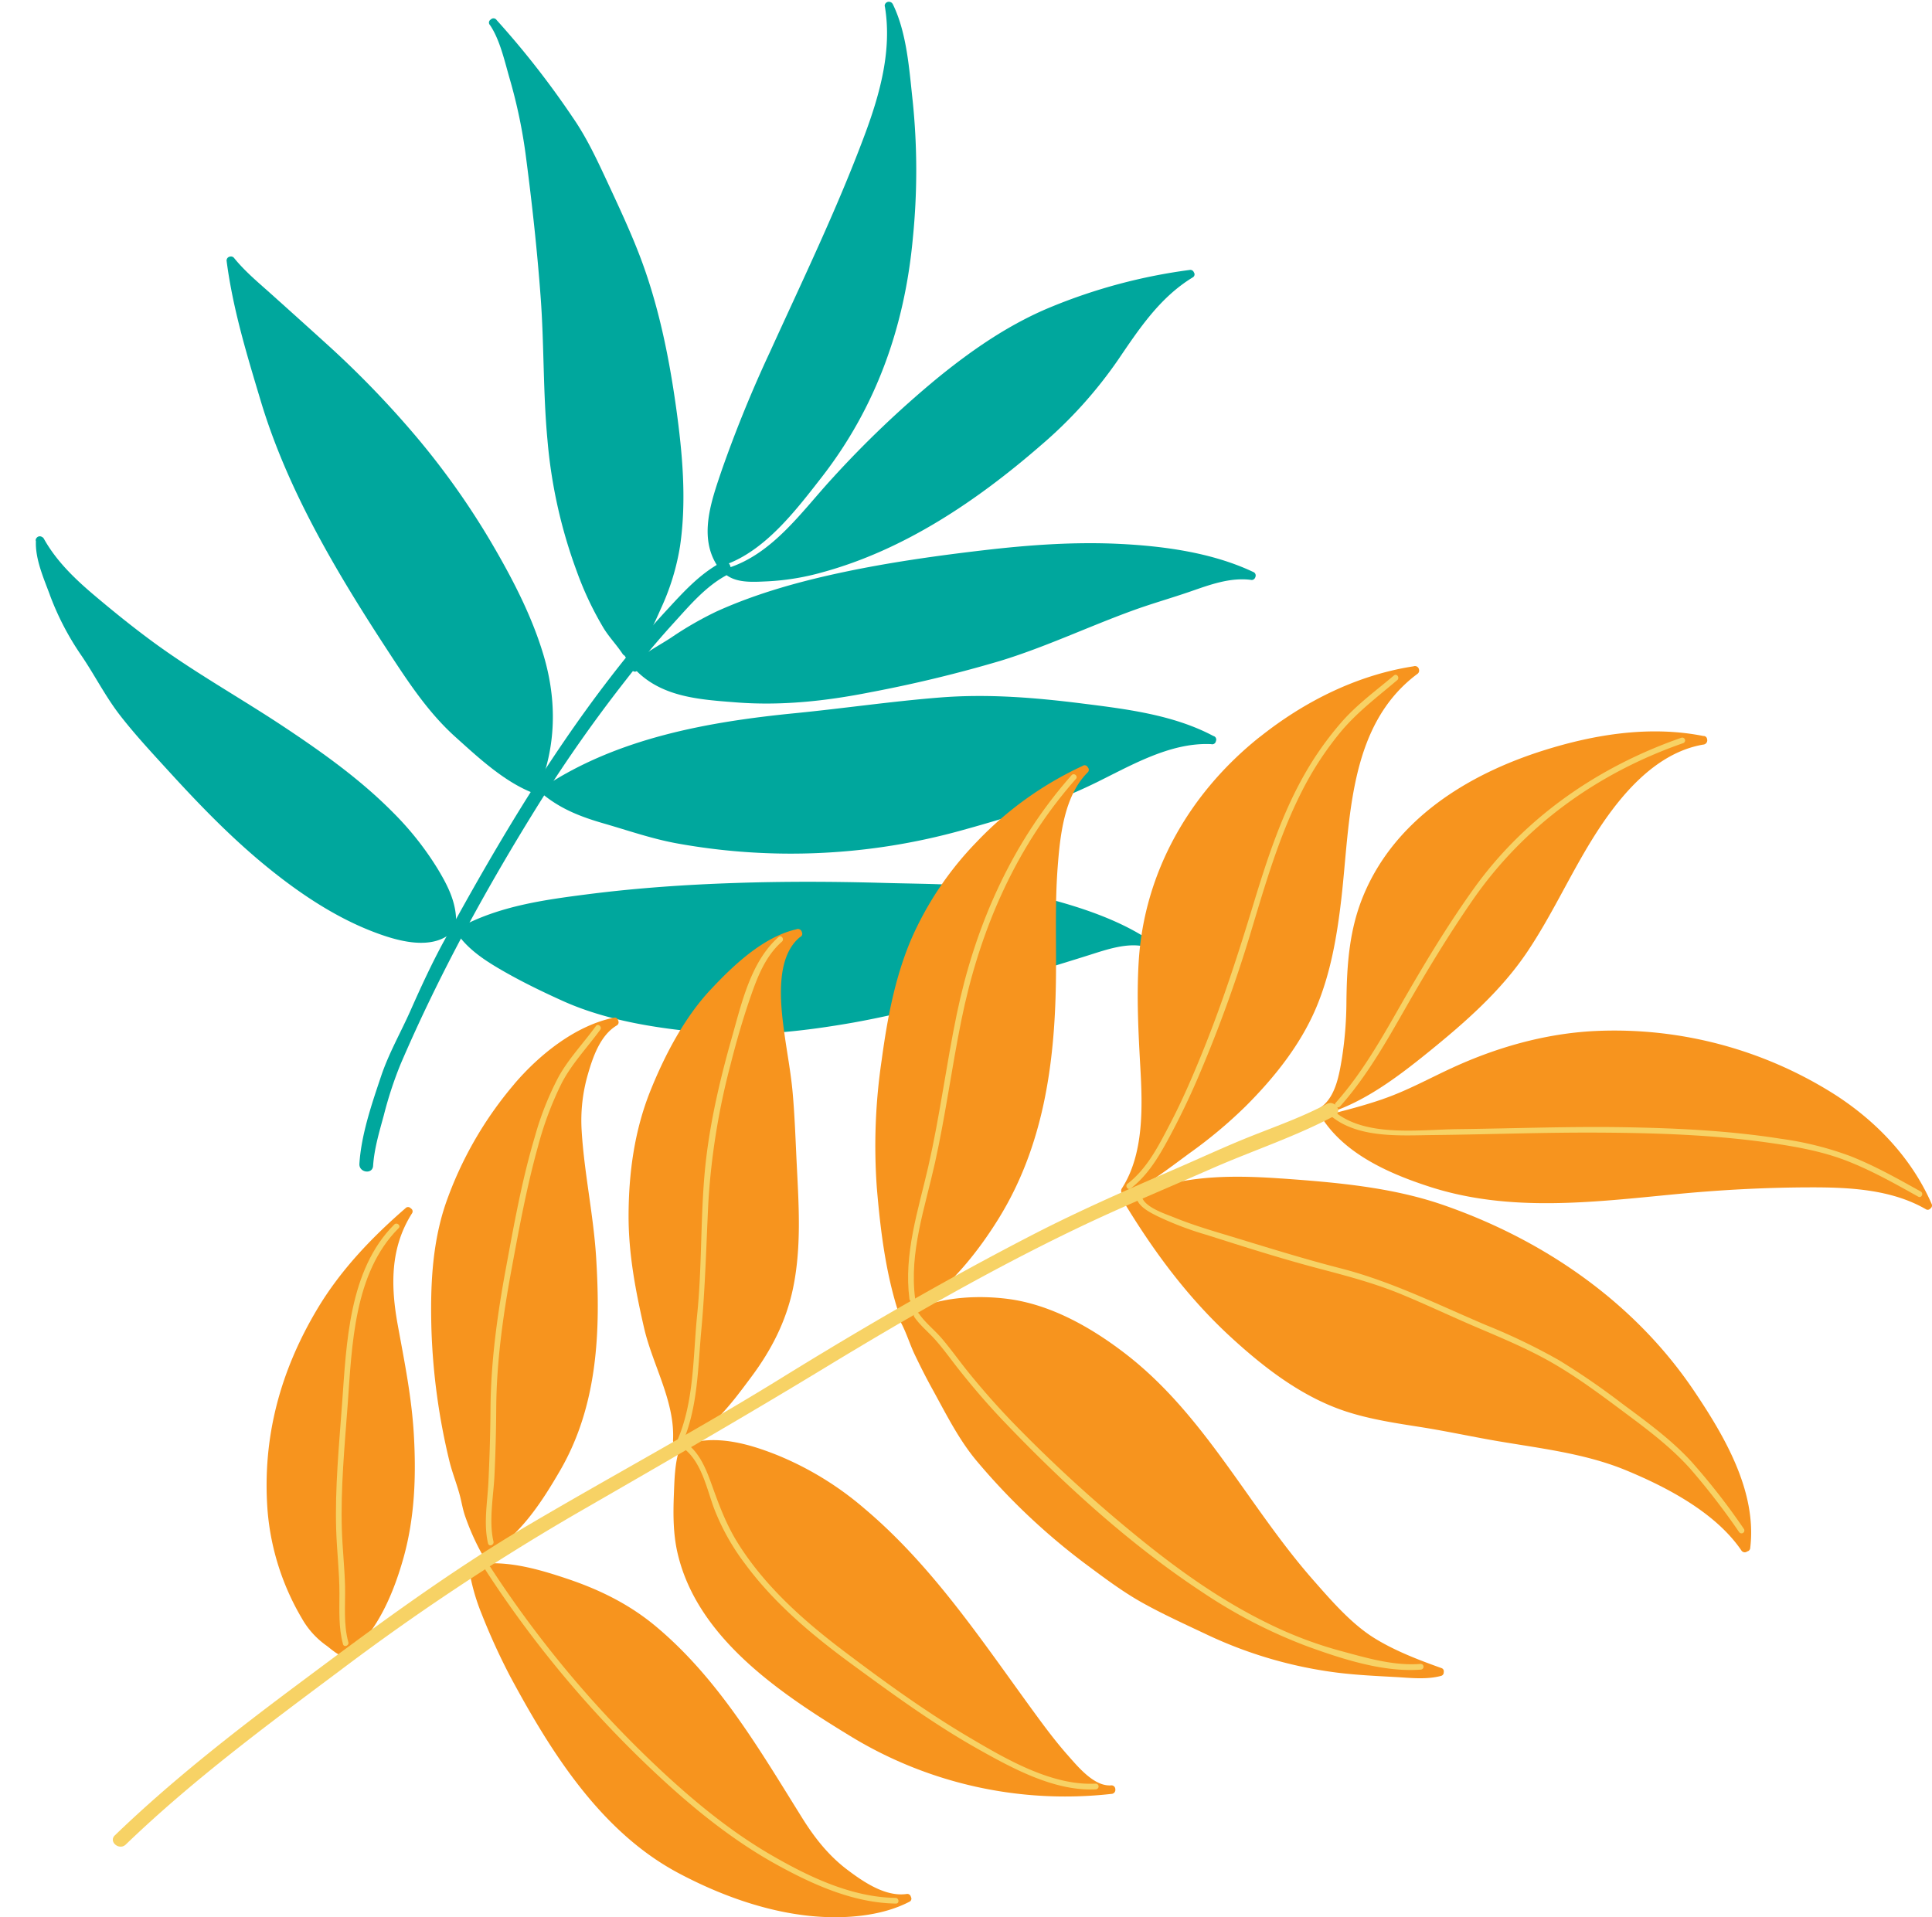
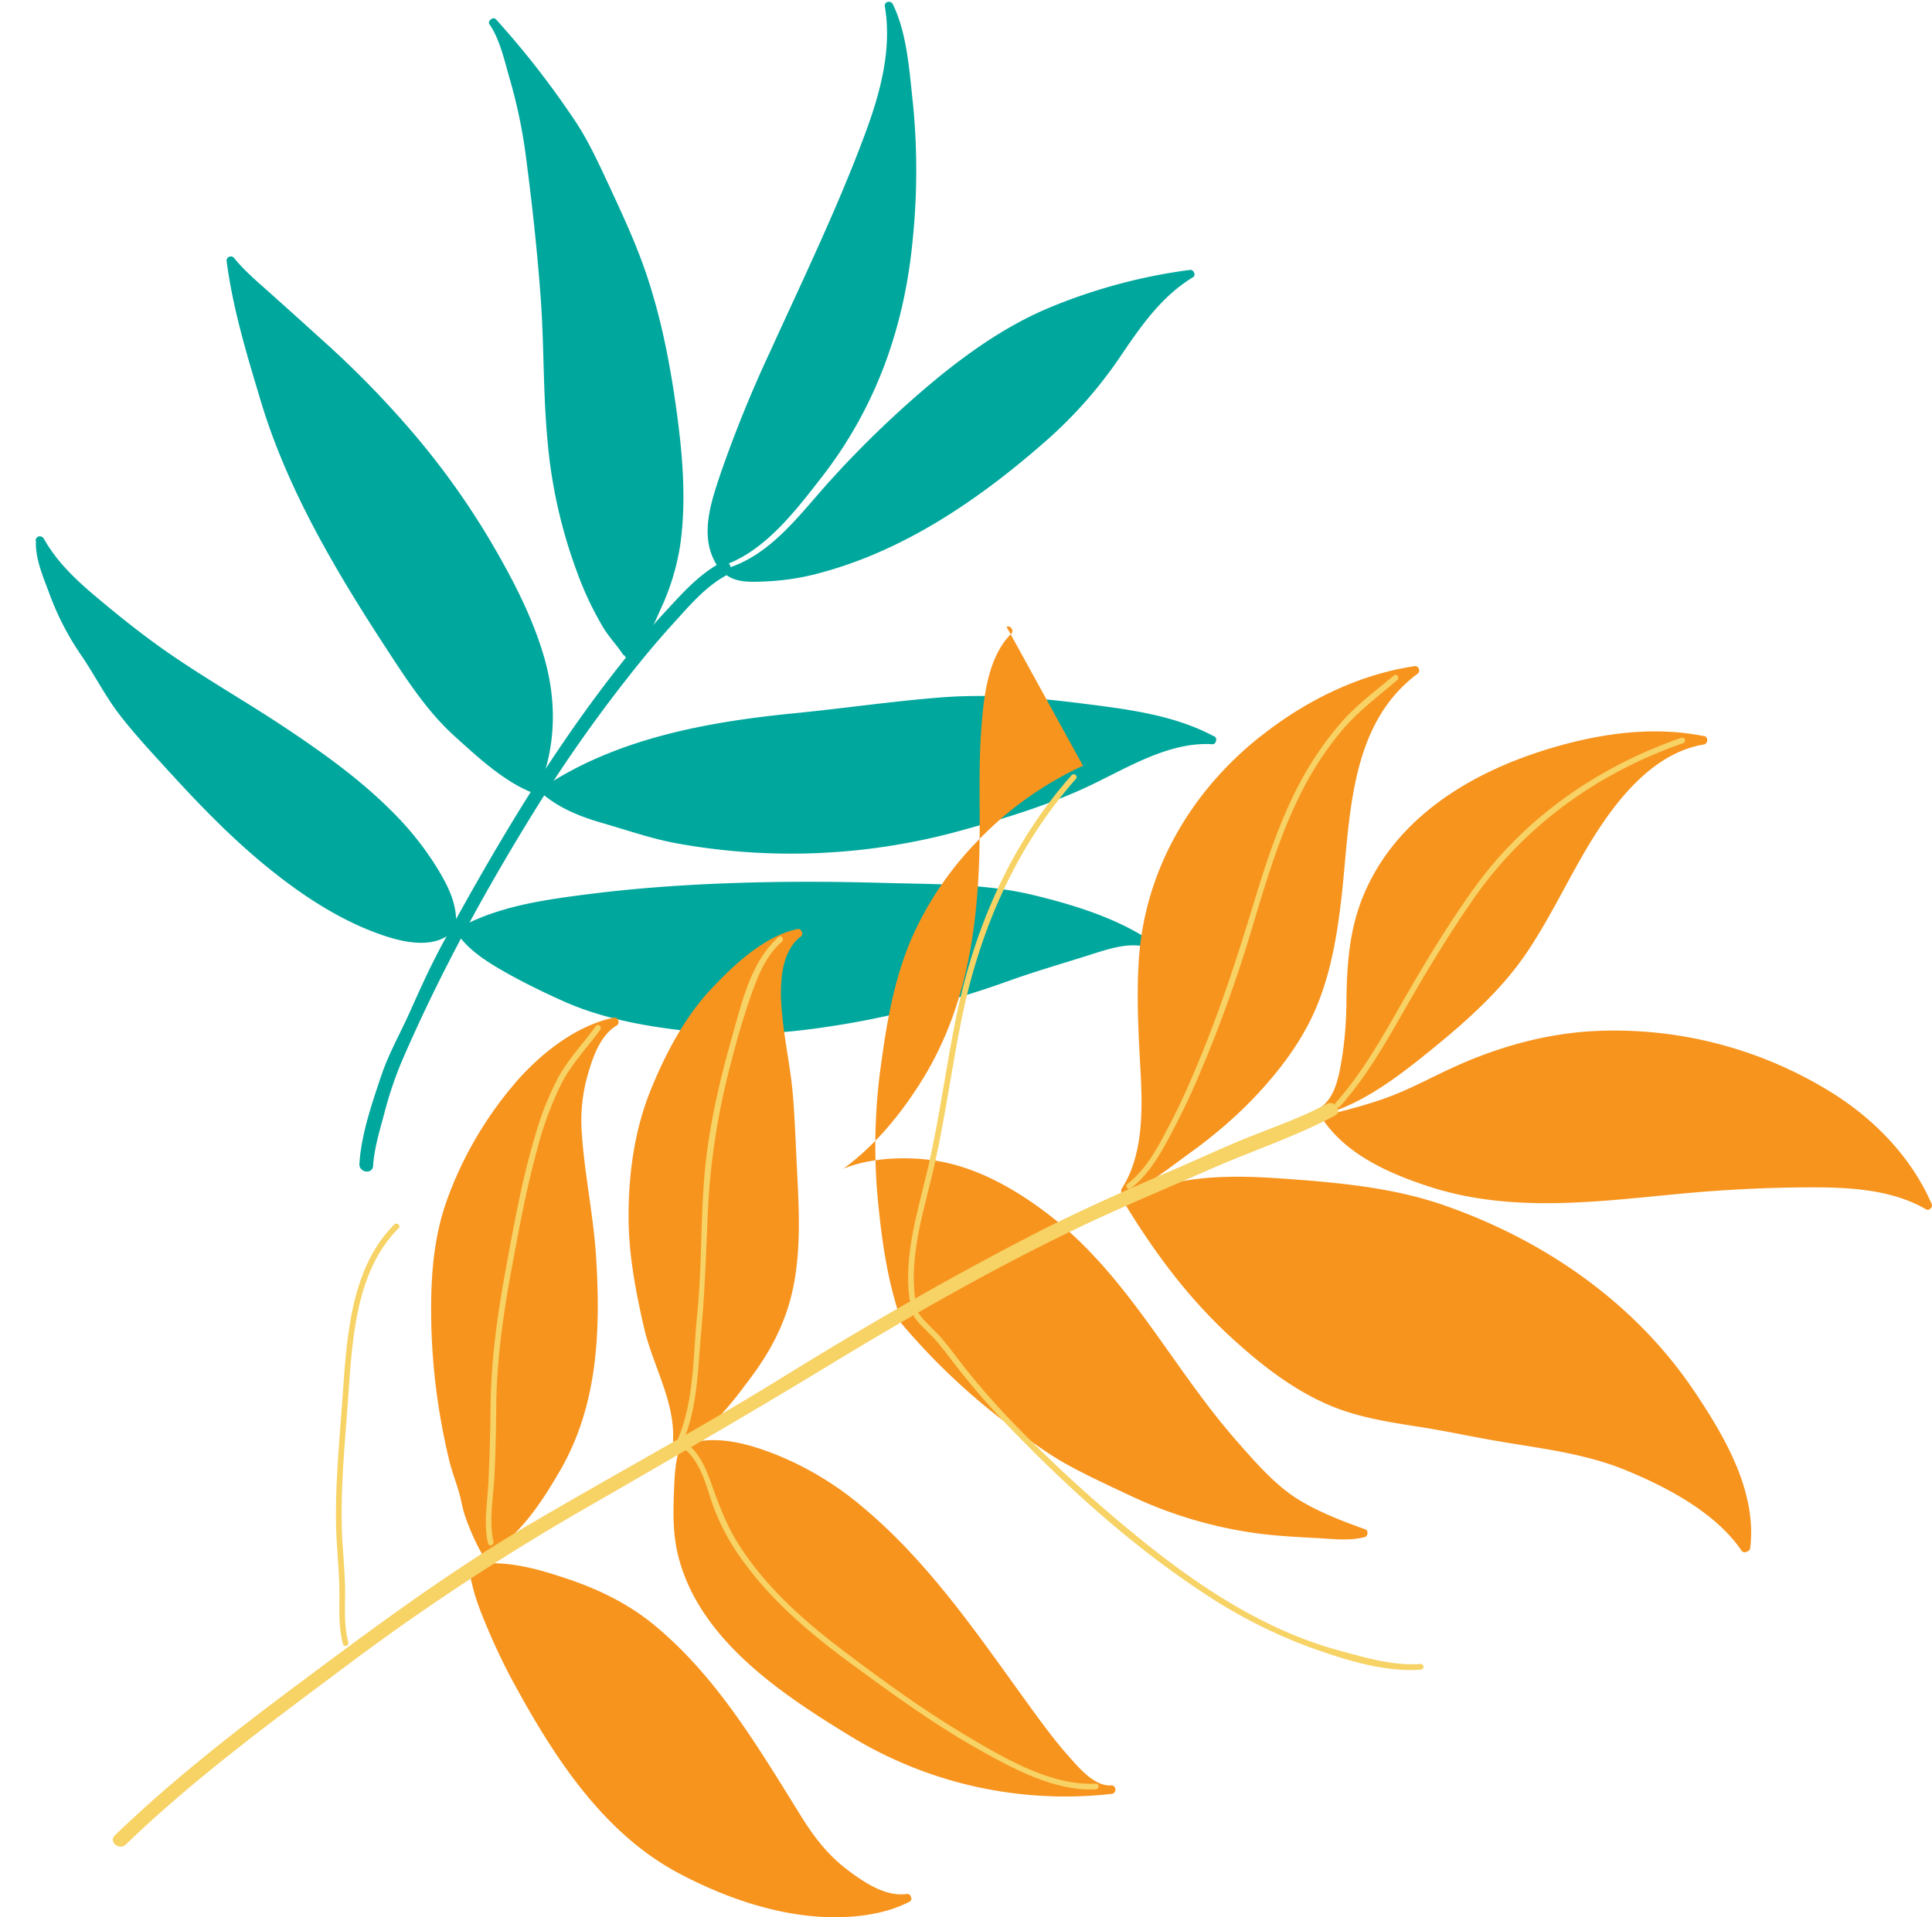
<svg xmlns="http://www.w3.org/2000/svg" width="583.596" height="579.229" viewBox="0 0 583.596 579.229">
  <g id="Groupe_178" data-name="Groupe 178" transform="translate(71.096 -11230.759)">
    <g id="b" transform="translate(168.109 11163) rotate(51)">
      <g id="c" transform="translate(0)">
        <g id="Groupe_158" data-name="Groupe 158">
          <path id="Tracé_1309" data-name="Tracé 1309" d="M15.906,39.705a83.576,83.576,0,0,0,20.45,4.15c7.18.62,14.12,2.15,21.35,2.29s14.46-.35,21.67-.78c13.69-.8,27.41-1.98,40.87-4.73,12.34-2.53,24.95-6.31,35.95-12.59,6.84-3.91,16.56-10.46,15.33-19.51a.98.98,0,0,0-.17-.76.974.974,0,0,0-.47-.47c-4.8-4.42-10.66-5.68-17.02-6.56a92.338,92.338,0,0,0-21.6-.22c-14.02,1.39-27.66,5.2-41.06,9.4-14.97,4.71-29.61,10.61-44.81,14.58-7.03,1.84-14.21,3.38-21.36,4.75-7.68,1.49-15.6,2.54-23.38,1.19a1.231,1.231,0,0,0-.79.1,1.212,1.212,0,0,0-.78,1.55.9.9,0,0,0,.62.69c4.06,3.58,10.19,5.22,15.2,6.91Z" transform="translate(35.317 290.226)" fill="#00a79d" />
          <path id="Tracé_1310" data-name="Tracé 1310" d="M1.211,161.166c6.06.42,12.07-1.64,17.65-3.81,6.13-2.39,12.16-5.22,18.04-8.18,12.95-6.52,24.61-17.1,34.59-27.49,10.43-10.88,18.54-23.66,25.82-36.79a293.478,293.478,0,0,0,19.88-44.86c2.77-7.86,6.02-15.53,9.06-23.3,1.93-4.92,4.19-11.2,8.53-14.52a1.036,1.036,0,0,0,.24-1.5,1.046,1.046,0,0,0-1.37-.65c-11.53,3.68-23,11.46-32.5,18.78-11.81,9.1-21.46,21.49-31.13,32.75-9.68,11.29-19.1,22.83-28.06,34.7-8.98,11.87-17.52,24.04-25.35,36.7-7.08,11.47-14.12,23.11-16.59,36.55a1.289,1.289,0,0,0,.03.59,1.2,1.2,0,0,0,1.15,1.02Z" transform="translate(207.222 137.555)" fill="#00a79d" />
          <path id="Tracé_1311" data-name="Tracé 1311" d="M.752,11.269c12.47,7.63,25.66,12.94,39.13,18.47,26.16,10.73,55.01,14.84,83,17.7,10.97,1.12,21.97,2.24,32.91.5,9.08-1.44,19.68-2.91,27.79-7.51a1.255,1.255,0,0,0,.48-.46,1.129,1.129,0,0,0,.05-1.23c-6.82-12.62-17.43-21.51-30.63-26.99-11.85-4.91-24.78-7.46-37.43-9.34A234.021,234.021,0,0,0,76.462.069,292.6,292.6,0,0,0,38.742,3.5Q28,5.164,17.282,6.889c-5.3.84-10.61,1.94-16,1.94h-.01a.858.858,0,0,0-.23.02.249.249,0,0,0-.08.01c-.03.01-.05.02-.08.03a1.179,1.179,0,0,0-.75.71,1.163,1.163,0,0,0,.1,1.24,1.067,1.067,0,0,0,.52.41Z" transform="translate(5.921 213.812)" fill="#00a79d" />
          <path id="Tracé_1312" data-name="Tracé 1312" d="M.755,168.65a1.167,1.167,0,0,0,.8.09c7.05-1.46,12.67-4.72,18.51-8.8,6.28-4.38,12.7-8.34,18.53-13.35A192.668,192.668,0,0,0,89.775,77c5.49-12.59,10.76-25.69,13.92-39.08,2.83-11.96,4.66-26.08,13.14-35.6a1.125,1.125,0,0,0,.18-1.71,1.1,1.1,0,0,0-1.66-.36c-12.62,5.34-22.97,15.4-32.69,24.73-10.37,9.96-20.21,20.29-28.36,32.18-8.28,12.07-15.75,24.68-23.8,36.91C15.975,116.13,2.455,140.62,0,167.48a1.059,1.059,0,0,0,.74,1.16Z" transform="translate(190.238 83.381)" fill="#00a79d" />
-           <path id="Tracé_1313" data-name="Tracé 1313" d="M2.545,163.744c11.18-1.21,18.75-9.47,26.17-17.3,9.5-10.01,16.84-21.4,23.26-33.59a399.383,399.383,0,0,0,17.29-36.39c5.31-13.14,8.65-26.93,13.24-40.32,2.04-5.99,4.55-11.78,6.69-17.71,2.08-5.76,4.15-11.84,8.66-16.18a1.109,1.109,0,0,0,.43-1.17.235.235,0,0,1-.02-.08.355.355,0,0,0-.04-.09l-.06-.15c0-.01,0-.02-.02-.04a1.635,1.635,0,0,0-.11-.17V.534a1.139,1.139,0,0,0-.15-.16V.354a1.145,1.145,0,0,0-1.46-.16c-12.35,5.95-23.1,16.1-32.13,26.22-9.04,10.14-16.83,21.33-24.09,32.79-7.6,12-14.95,24.23-21.43,36.88-6.13,11.97-11.61,24.47-15.02,37.5a104.484,104.484,0,0,0-2.52,15.84c-.49,4.67-1.5,9.28-1.17,13.98.11,1.5,2.32,1.68,2.5.36Z" transform="translate(178.168 42.927)" fill="#00a79d" />
          <path id="Tracé_1314" data-name="Tracé 1314" d="M100.384,148.02a1.219,1.219,0,0,0,.96-2.03c4.33-12.14.64-27.13-2.16-39.18-6.09-26.21-19.6-48.25-38.76-66.93a204.833,204.833,0,0,0-32.27-26.09C20.144,8.65,11.054,2.18,1.6.02A.882.882,0,0,1,1.434,0H1.1L.974.04a.49.49,0,0,0-.1.04.5.5,0,0,0-.13.05.406.406,0,0,0-.09.05C.624.19.6.22.564.24a1.469,1.469,0,0,0-.13.1h0A1.29,1.29,0,0,0,.1,1.79a1.055,1.055,0,0,0,.63.59c11.58,6.58,19.57,17.83,26.21,29.08,12.08,20.46,22.28,42.13,32.89,63.37A385.847,385.847,0,0,0,78.5,128.78c5.19,8.21,11.23,18.33,21.89,19.25Z" transform="translate(71.219 19.721)" fill="#00a79d" />
          <path id="Tracé_1315" data-name="Tracé 1315" d="M6.243,167.311c3.98-1.07,6.78-5.19,9.11-8.33a74.478,74.478,0,0,0,8.32-14.57c10.41-23.63,12.66-50.12,11.77-75.67a133.545,133.545,0,0,0-5.42-34.35c-3.26-10.79-6.64-21.51-5.16-32.92l.02-.17v-.02a1.023,1.023,0,0,0-.96-1.22,1.122,1.122,0,0,0-1.36.52,166.91,166.91,0,0,0-17.78,39.98C.943,53.571-.067,67.231,0,80.741a309.549,309.549,0,0,0,3.55,43.42c1.99,13.45,6.42,28.3,1.19,41.56a1.036,1.036,0,0,0,.34,1.28,1.1,1.1,0,0,0,1.14.3Z" transform="translate(169.1 0)" fill="#00a79d" />
          <path id="Tracé_1316" data-name="Tracé 1316" d="M39.053,19.6c12.04,7.39,23.96,15.06,35.57,23.12,11.85,8.22,22.85,17.59,34.85,25.57a151.051,151.051,0,0,0,36.35,18.08,97.825,97.825,0,0,0,18.67,4.55c3.17.39,6.35.11,9.51.42h.12a1.087,1.087,0,0,0,.18-.01c.05-.01.09,0,.14-.01a1.359,1.359,0,0,0,.43-.14,1.127,1.127,0,0,0,1.56-1.11c-.31-5.77-3.26-11.41-5.85-16.46a71.64,71.64,0,0,0-11.03-16.32c-9.48-10.25-21.29-18.16-33.17-25.32-13.62-8.2-27.96-15.64-43.13-20.52-7.4-2.38-14.95-4.25-22.49-6.14-7.35-1.83-14.48-3.66-22.07-4.25A263.019,263.019,0,0,0,1.243.4,1.127,1.127,0,0,0,0,1.693a1.057,1.057,0,0,0,1.16,1.22c5.38.45,11.5,3.55,16.39,5.6a156.766,156.766,0,0,1,21.48,11.07Z" transform="translate(0 115.368)" fill="#00a79d" />
          <path id="Tracé_1317" data-name="Tracé 1317" d="M4.673,2.671c-1.38,7.13.07,14.56,1.15,21.65,1.14,7.46,2.63,14.87,4.34,22.22a436.5,436.5,0,0,0,12.32,43.29c9.72,28.18,21.15,56.17,35.06,82.55a117.481,117.481,0,0,0,8.77,13.56c3,4.17,6.03,8.61,9.82,12.11,1.98,1.82-1.11,4.65-3.08,2.83-6.53-6.01-11.72-14.31-16.46-21.77-3.89-6.12-6.51-12.91-9.8-19.35-3.6-7.03-7.06-14.04-10.07-21.36-11.89-28.94-22.84-58.19-30.11-88.66-2.05-8.6-3.83-17.27-5.1-26.02C.433,16.3-.777,8.921.653,1.481c.51-2.65,4.52-1.43,4.01,1.2h0Z" transform="translate(170.64 164.56)" fill="#00a79d" />
        </g>
      </g>
    </g>
    <g id="b-2" data-name="b" transform="translate(-37.012 11431.983)">
      <g id="c-2" data-name="c" transform="translate(0 0)">
        <g id="Groupe_152" data-name="Groupe 152">
          <g id="Groupe_151" data-name="Groupe 151" transform="translate(46.448)">
            <path id="Tracé_1273" data-name="Tracé 1273" d="M421.893,126.29a113.011,113.011,0,0,0-20.73,36.12c-4.2,12.34-4.69,25.45-4.31,38.36a195.285,195.285,0,0,0,5.36,39.23c.87,3.65,2.31,7.13,3.25,10.75.56,2.18.87,4.23,1.63,6.33a72.523,72.523,0,0,0,4.84,10.89,1.076,1.076,0,0,0,1.52.44,1.686,1.686,0,0,0,.28-.12c9.73-5.16,16.58-15.93,21.96-25.19,11.43-19.69,12.28-42.16,10.9-64.41-.8-12.83-3.59-25.43-4.37-38.22a50.04,50.04,0,0,1,1.85-17c1.51-5.27,3.75-11.87,8.72-14.84a1.092,1.092,0,0,0,.44-1.51,1.021,1.021,0,0,0-1.28-.85c-11.62,2.37-22.54,11.18-30.07,20.01Z" transform="translate(-347.051 -0.028)" fill="#f7941e" />
-             <path id="Tracé_1274" data-name="Tracé 1274" d="M500.321,163.77c-10.24,8.87-19.65,18.71-26.64,30.39-11.24,18.79-16.73,38.92-15.1,60.93a76.3,76.3,0,0,0,10.37,32.66,25.271,25.271,0,0,0,7.51,8.28c1.37,1.02,4.02,3.51,5.91,3.21a1.327,1.327,0,0,0,1.03-.67c8.51-7.07,13.28-18.59,16.21-28.97,3.43-12.21,3.89-24.72,3.17-37.31-.65-11.35-2.84-22.07-4.87-33.21-2.14-11.75-2.32-23.27,4.3-33.69a1.027,1.027,0,0,0-.35-1.51,1.063,1.063,0,0,0-1.56-.11Z" transform="translate(-458.299 -0.028)" fill="#f7941e" />
            <path id="Tracé_1275" data-name="Tracé 1275" d="M311.958,286a196.6,196.6,0,0,0,8.77,19.27c12.23,22.74,27.3,46.88,50.77,59.39,12.13,6.47,25.85,11.52,39.57,12.96,9.76,1.02,21.42.34,30.25-4.26a1.015,1.015,0,0,0,.46-1.46,1.1,1.1,0,0,0-1.3-.89c-6.38.93-13.08-3.67-17.92-7.33-5.61-4.24-9.86-9.62-13.56-15.55-12.92-20.68-25.34-42.19-44.35-58.04-7.94-6.62-16.92-11.03-26.69-14.31-8.81-2.96-19.07-5.96-28.43-4.12a1.32,1.32,0,0,0-.3.1,1.062,1.062,0,0,0-.9,1.29,62.708,62.708,0,0,0,3.63,12.96Z" transform="translate(-247.156 -0.028)" fill="#f7941e" />
            <path id="Tracé_1276" data-name="Tracé 1276" d="M365.961,97.89c-7.85,8.43-13.69,19.59-17.98,30.19-4.9,12.09-6.68,25.05-6.7,38.06-.02,11.5,2.12,22.72,4.69,33.89,2.57,11.15,9.33,22.17,8.74,33.84a1.031,1.031,0,0,0,1.06,1.14,1.185,1.185,0,0,0,.67-.02c9.1-2.65,16.45-12.88,21.82-20.07,6.06-8.11,10.55-16.74,12.66-26.74,2.59-12.31,1.8-24.85,1.17-37.31-.36-7.22-.59-14.44-1.22-21.65-.54-6.27-1.74-12.38-2.58-18.6-1.15-8.5-2.79-22.56,4.78-28.71a1.056,1.056,0,0,0,.56-1.46,1.224,1.224,0,0,0-1.74-.87c-10,2.31-19.13,11.01-25.91,18.3Z" transform="translate(-231.939 -0.028)" fill="#f7941e" />
            <path id="Tracé_1277" data-name="Tracé 1277" d="M248.594,236.28c-1.53,4.44-1.6,9.48-1.79,14.12-.23,5.95-.22,11.97,1.15,17.78,6.07,25.86,31.62,42.64,52.84,55.55A124.541,124.541,0,0,0,379,340.77a1.205,1.205,0,0,0,1.15-1.4,1.166,1.166,0,0,0-1.33-1.17c-5.02.34-9.84-5.5-12.84-8.89-3.47-3.9-6.64-8.1-9.72-12.31-16.03-21.88-30.95-44.77-51.9-62.44a95.743,95.743,0,0,0-26.33-16.14c-8.36-3.34-18.22-6.21-27.12-3.36a1.1,1.1,0,0,0-.73.62,1.067,1.067,0,0,0-1.59.61Z" transform="translate(-123.782 -0.028)" fill="#f7941e" />
            <path id="Tracé_1278" data-name="Tracé 1278" d="M196.894,21.36c-21.22,16.88-35.02,40.81-36.67,67.98-.65,10.71-.1,21.34.5,32.02.67,11.81,1.1,26.12-5.57,36.46a1.306,1.306,0,0,0-.19,1.05,1.142,1.142,0,0,0,1.17,1.13.952.952,0,0,0,.87-.35c6.78-3.49,12.73-8.16,18.86-12.65a140.668,140.668,0,0,0,16.65-13.96c8.63-8.61,16.62-18.59,21.37-29.91,4.31-10.27,6.21-21.34,7.5-32.33,2.78-23.69,1.87-52.66,23.03-68.4a1.214,1.214,0,0,0,.48-1.32,1.225,1.225,0,0,0-1.64-.97c-17,2.6-32.98,10.62-46.36,21.28Z" transform="translate(103.207 -0.028)" fill="#f7941e" />
            <path id="Tracé_1279" data-name="Tracé 1279" d="M101.748,154.85c-15.69-1.11-31.97-1.11-46.29,6.21a1.282,1.282,0,0,0-.39.29c0,.01-.02.02-.03.03a.138.138,0,0,0-.03.04,1.292,1.292,0,0,0-.17,1.6c9.1,14.89,19.29,28.46,32.21,40.24,10.18,9.29,21.68,18.03,34.98,22.2,7.05,2.21,14.37,3.32,21.65,4.46,7.02,1.1,13.94,2.57,20.92,3.83,13.79,2.48,28.22,3.85,41.28,9.25,12.47,5.15,27.12,12.84,34.87,24.23a1.2,1.2,0,0,0,1.78.27,1.091,1.091,0,0,0,.88-.99c2.09-17.05-7.73-33.76-16.91-47.41-18.07-26.88-45.5-45.76-75.91-56.28-15.53-5.37-32.53-6.82-48.85-7.98Z" transform="translate(204.744 -0.028)" fill="#f7941e" />
-             <path id="Tracé_1280" data-name="Tracé 1280" d="M210.239,30.15A104.956,104.956,0,0,0,178.1,53.19a99.176,99.176,0,0,0-19.69,29.24c-4.97,11.62-7.28,24.12-8.97,36.58a176.305,176.305,0,0,0-1.47,38.68c1.08,12.83,2.71,26.1,6.78,38.36a1.175,1.175,0,0,0,.71.76,1.108,1.108,0,0,0-.21.85,1.319,1.319,0,0,0,.12.94c1.58,3,2.58,6.37,4.04,9.44,1.65,3.43,3.35,6.83,5.19,10.17,4.23,7.65,8.13,15.64,13.83,22.33a197.494,197.494,0,0,0,32.52,30.72c5.55,4.12,11.11,8.34,17.17,11.73,6.37,3.56,13.19,6.64,19.79,9.77a130.335,130.335,0,0,0,38.88,11.35c5.84.74,11.69,1.02,17.56,1.34,4.55.24,9.55.88,14.01-.32a1.067,1.067,0,0,0,.85-1.14,1.03,1.03,0,0,0-.72-1.24c-6.89-2.45-14.49-5.38-20.67-9.32-6.8-4.34-12.86-11.38-18.15-17.4-19.69-22.44-32.76-49.99-56.9-68.46-10.27-7.86-22.49-14.77-35.52-16.38-8.2-1.01-18.21-.66-26.33,2.64,9.73-7.11,17.58-16.74,23.88-26.94,13.37-21.64,16.88-46.29,17.26-71.3.18-11.48-.34-23.01.51-34.47.72-9.63,1.9-21.75,9.07-28.94a1.08,1.08,0,0,0,.05-1.56,1.063,1.063,0,0,0-1.47-.49Z" transform="translate(36.363 -0.028)" fill="#f7941e" />
+             <path id="Tracé_1280" data-name="Tracé 1280" d="M210.239,30.15A104.956,104.956,0,0,0,178.1,53.19a99.176,99.176,0,0,0-19.69,29.24c-4.97,11.62-7.28,24.12-8.97,36.58a176.305,176.305,0,0,0-1.47,38.68c1.08,12.83,2.71,26.1,6.78,38.36a1.175,1.175,0,0,0,.71.76,1.108,1.108,0,0,0-.21.85,1.319,1.319,0,0,0,.12.94a197.494,197.494,0,0,0,32.52,30.72c5.55,4.12,11.11,8.34,17.17,11.73,6.37,3.56,13.19,6.64,19.79,9.77a130.335,130.335,0,0,0,38.88,11.35c5.84.74,11.69,1.02,17.56,1.34,4.55.24,9.55.88,14.01-.32a1.067,1.067,0,0,0,.85-1.14,1.03,1.03,0,0,0-.72-1.24c-6.89-2.45-14.49-5.38-20.67-9.32-6.8-4.34-12.86-11.38-18.15-17.4-19.69-22.44-32.76-49.99-56.9-68.46-10.27-7.86-22.49-14.77-35.52-16.38-8.2-1.01-18.21-.66-26.33,2.64,9.73-7.11,17.58-16.74,23.88-26.94,13.37-21.64,16.88-46.29,17.26-71.3.18-11.48-.34-23.01.51-34.47.72-9.63,1.9-21.75,9.07-28.94a1.08,1.08,0,0,0,.05-1.56,1.063,1.063,0,0,0-1.47-.49Z" transform="translate(36.363 -0.028)" fill="#f7941e" />
            <path id="Tracé_1281" data-name="Tracé 1281" d="M81.152,68.79c-4.52,10.56-5.24,21.32-5.37,32.65a113.84,113.84,0,0,1-1.36,17.1c-.8,4.81-1.85,11.2-5.91,14.45a1.163,1.163,0,0,0-.43,1.66v.02l.02.03a1.192,1.192,0,0,0,1.64.59c11.35-3.4,21.65-11.22,30.72-18.56,11.1-8.99,22.06-18.56,30.05-30.51,7.23-10.8,12.62-22.69,19.45-33.74,7.57-12.24,18.59-26.16,33.6-28.72a1.3,1.3,0,0,0,1.15-1.71,1.045,1.045,0,0,0-1.12-.89c-16.09-3.19-32.77-.52-48.25,4.36-22.72,7.17-44.49,20.55-54.19,43.26Z" transform="translate(250.399 -0.028)" fill="#f7941e" />
            <path id="Tracé_1282" data-name="Tracé 1282" d="M18.037,130.82c-5.61,1.94-11.39,3.45-17.15,4.88a1.036,1.036,0,0,0-.85.96,1.23,1.23,0,0,0,.22,1c7.21,10.28,20.09,15.88,31.67,19.64,24.26,7.88,49.46,4.69,74.33,2.3,13.43-1.3,26.9-2.03,40.39-2.07,11.83-.04,24.75.51,35.27,6.59a1.04,1.04,0,0,0,1.41-.22,1.083,1.083,0,0,0,.36-1.38c-6.05-13.87-16.81-25.1-29.48-33.18a124.268,124.268,0,0,0-72.34-19.04c-14.85.75-29.46,4.89-42.94,11.09-6.94,3.19-13.65,6.92-20.9,9.42Z" transform="translate(319.265 -0.028)" fill="#f7941e" />
          </g>
          <path id="Tracé_1283" data-name="Tracé 1283" d="M465.078,295.53c-1.39-5.05-1.07-10.18-1.08-15.37,0-6.37-.78-12.72-.98-19.08-.4-12.71.86-25.56,1.78-38.23,1.33-18.16,2-40.37,15.77-54.11.78-.78,2.1.33,1.32,1.11-13.55,13.51-14.09,35.45-15.4,53.32-.92,12.53-2.15,25.21-1.76,37.78.18,5.7.83,11.39.96,17.09.13,5.66-.53,11.37,1,16.91.29,1.06-1.33,1.65-1.62.58h0Z" transform="translate(-395.548 -0.028)" fill="#f7d265" />
          <path id="Tracé_1284" data-name="Tracé 1284" d="M402.778,265.1c-1.42-6.01-.16-12.61.12-18.7.34-7.32.57-14.59.62-21.91.1-14.19,2.03-28.3,4.6-42.22,2.48-13.43,4.91-27.09,8.84-40.19a90.35,90.35,0,0,1,7.13-17.96c3.09-5.56,7.54-10.19,11.26-15.32.65-.9,1.97.22,1.32,1.11-3.94,5.42-8.64,10.28-11.72,16.28a100.851,100.851,0,0,0-7.1,19.03c-3.41,12.24-5.72,24.88-8.03,37.37-2.54,13.78-4.48,27.74-4.57,41.78-.04,6.8-.21,13.56-.54,20.35-.31,6.26-1.73,13.71-.29,19.81.25,1.07-1.37,1.66-1.62.58h0Z" transform="translate(-289.438 -0.028)" fill="#f7d265" />
-           <path id="Tracé_1285" data-name="Tracé 1285" d="M436.254,373.91c-12.74-.18-24.97-5.67-35.95-11.72-11.72-6.46-22.35-14.73-32.28-23.66a330.461,330.461,0,0,1-55.67-65.27c-.61-.93.81-1.92,1.41-.99a330.479,330.479,0,0,0,53.14,62.92c9.73,8.94,20.1,17.32,31.54,23.97,11.34,6.59,24.33,12.84,37.68,13.03,1.1.02,1.24,1.74.12,1.72h0Z" transform="translate(-199.704 -0.028)" fill="#f7d265" />
          <path id="Tracé_1286" data-name="Tracé 1286" d="M347.169,234.29c5.29-11.99,4.83-25.49,6.13-38.29,1.41-13.88,1.01-27.86,2.17-41.76,1.18-14.22,4.44-28.34,8.33-42.05,2.93-10.32,5.72-22.94,14.11-30.31.83-.73,1.81.69.99,1.41-4.88,4.29-7.29,10.38-9.37,16.37-2.36,6.78-4.36,13.69-6.12,20.65a213.089,213.089,0,0,0-6.73,41.74c-.64,12.88-.94,25.69-2.12,38.53-1.08,11.66-1.01,23.51-5.82,34.43-.45,1.02-2,.27-1.56-.74h0Z" transform="translate(-176.789 -0.028)" fill="#f7d265" />
          <path id="Tracé_1287" data-name="Tracé 1287" d="M376.144,339.4c-12.43.65-25.15-6.29-35.66-12.2-13.33-7.5-25.75-16.57-38.07-25.6-11.95-8.76-23.54-18.45-32.36-30.46a68.349,68.349,0,0,1-9.31-16.72c-2.16-5.9-3.66-13.43-8.66-17.66a.863.863,0,0,1,1.11-1.32c3.8,3.22,5.58,8.28,7.22,12.83,2.14,5.95,4.27,11.53,7.68,16.93,8.15,12.93,19.76,23.25,31.85,32.4,12.2,9.23,24.75,18.32,37.93,26.1,11.01,6.5,24.92,14.67,38.14,13.97a.862.862,0,0,1,.12,1.72h0Z" transform="translate(-79.175 -0.028)" fill="#f7d265" />
          <path id="Tracé_1288" data-name="Tracé 1288" d="M258.783,191.27c-1.78-13.7,2.67-26.84,5.69-40.02,3.48-15.21,5.43-30.72,8.59-45.99,5.51-26.62,16.56-51.79,34.7-72.26.74-.83,2.05.28,1.32,1.11-18.35,20.71-29.21,46.1-34.64,73.03-2.88,14.25-4.78,28.69-7.93,42.89-3,13.55-7.84,27.05-6.01,41.12.14,1.1-1.58,1.22-1.72.12h0Z" transform="translate(-18.153 -0.028)" fill="#f7d265" />
          <path id="Tracé_1289" data-name="Tracé 1289" d="M155.154,195.67c1.96,2.84,4.73,4.95,6.96,7.57,2.66,3.14,5.07,6.51,7.64,9.73a234.561,234.561,0,0,0,16.52,18.43,436.828,436.828,0,0,0,35.76,32.38c11.98,9.71,24.58,18.64,38.47,25.43a120.968,120.968,0,0,0,21.85,8.32c7.9,2.12,16.08,4.62,24.34,3.97a.863.863,0,0,1,.12,1.72c-11.25.88-23.6-3.13-34.07-6.92a153.692,153.692,0,0,1-31.99-16.47c-21.93-14.45-41.92-32.7-60.02-51.66-4.89-5.12-9.47-10.47-13.85-16.03-2.3-2.92-4.48-6-6.97-8.76-2.05-2.27-4.42-4.18-6.17-6.7a.862.862,0,0,1,1.41-.99h0Z" transform="translate(88.346 -0.028)" fill="#f7d265" />
          <path id="Tracé_1290" data-name="Tracé 1290" d="M161.578,156.42c6.02-4.67,9.46-11.65,12.92-18.27,3.6-6.9,6.68-14.06,9.61-21.27,6.02-14.79,10.86-29.79,15.51-45.05,4.09-13.43,8.49-26.97,15.48-39.22a96.567,96.567,0,0,1,11.05-15.58c4.76-5.46,10.4-9.51,15.89-14.16.85-.72,1.83.7.99,1.41-6.1,5.17-12.24,9.76-17.36,15.98a96.677,96.677,0,0,0-11.56,17.83c-6.92,13.67-11.12,28.51-15.54,43.13a415.99,415.99,0,0,1-15.3,42.16,226.016,226.016,0,0,1-9.84,20.38c-2.89,5.28-6.07,10.34-10.88,14.08-.88.68-1.86-.73-.99-1.41h0Z" transform="translate(144.952 -0.028)" fill="#f7d265" />
-           <path id="Tracé_1291" data-name="Tracé 1291" d="M238.88,261.71a211.753,211.753,0,0,0-14.74-19.12c-5.97-6.66-12.88-11.82-20.01-17.13-7.05-5.26-14.12-10.55-21.76-14.94-7.32-4.2-15.13-7.44-22.88-10.75-7.52-3.21-14.91-6.73-22.46-9.86-8.22-3.41-16.64-5.62-25.22-7.88-11.42-3.01-22.7-6.62-33.95-10.19a97.634,97.634,0,0,1-14.72-5.61c-2.47-1.25-5.97-2.96-6.47-6-.18-1.09,1.54-1.21,1.72-.12.55,3.34,7.16,5.43,9.8,6.5,4.63,1.89,9.42,3.4,14.21,4.84,12.01,3.62,23.93,7.42,36.09,10.54,15.33,3.94,29.36,10.96,43.87,17.13a183.782,183.782,0,0,1,22.09,10.63,219.072,219.072,0,0,1,18.91,12.99c7.4,5.5,14.76,10.78,21.04,17.59a199.716,199.716,0,0,1,15.91,20.4.862.862,0,0,1-1.41.99h0Z" transform="translate(252.389 -0.028)" fill="#f7d265" />
          <path id="Tracé_1292" data-name="Tracé 1292" d="M74.793,131.96c8.95-10.06,15.25-21.99,21.95-33.57,6.15-10.61,12.63-21.2,19.79-31.17,15.49-21.58,37.67-36.83,62.67-45.53a.861.861,0,0,1,.58,1.62c-25.82,8.98-48.01,24.89-63.6,47.39-7.21,10.41-13.82,21.32-20.11,32.31-5.98,10.46-11.91,21.01-19.96,30.05-.74.83-2.06-.28-1.32-1.11h0Z" transform="translate(294.606 -0.028)" fill="#f7d265" />
-           <path id="Tracé_1293" data-name="Tracé 1293" d="M180.3,160.34c-6.93-3.87-13.87-7.78-21.27-10.7-7.6-3-15.6-4.41-23.66-5.57-16.97-2.43-34.17-2.98-51.3-3.08-16.7-.1-33.41.55-50.11.73-9.91.11-22.38,1.06-30.67-5.43-.88-.69.24-2,1.11-1.32,9.51,7.44,25.41,5.1,36.74,4.97,16.97-.2,33.92-.87,50.89-.57,15.64.28,31.33,1.04,46.8,3.48a97.9,97.9,0,0,1,20.94,5.23c7.39,2.92,14.34,6.83,21.27,10.7.97.54.23,2.1-.74,1.56h0Z" transform="translate(365.064 -0.028)" fill="#f7d265" />
          <path id="Tracé_1294" data-name="Tracé 1294" d="M548.509,135.85c-11.88,6.35-24.88,10.58-37.21,16-13.38,5.88-26.89,11.46-40.08,17.77-26.29,12.57-51.89,27.29-76.79,42.42s-50.08,29.62-75.31,44.17a713.219,713.219,0,0,0-71.2,47.34c-22.23,16.62-44.62,33.22-64.65,52.52-1.98,1.91-5.29-.86-3.29-2.78,17.12-16.5,35.95-31.2,54.97-45.4,22.82-17.04,45.55-33.98,70.12-48.45,25.3-14.91,51.19-28.82,76.17-44.27,24.79-15.32,50.12-30,76.03-43.36,14.14-7.29,28.69-13.65,43.29-19.96,7.59-3.28,15.09-6.79,22.78-9.84,7.65-3.04,15.43-5.79,22.71-9.68,2.42-1.29,4.91,2.23,2.47,3.53h0Z" transform="translate(-179.359 -0.028)" fill="#f7d265" />
        </g>
      </g>
    </g>
  </g>
</svg>